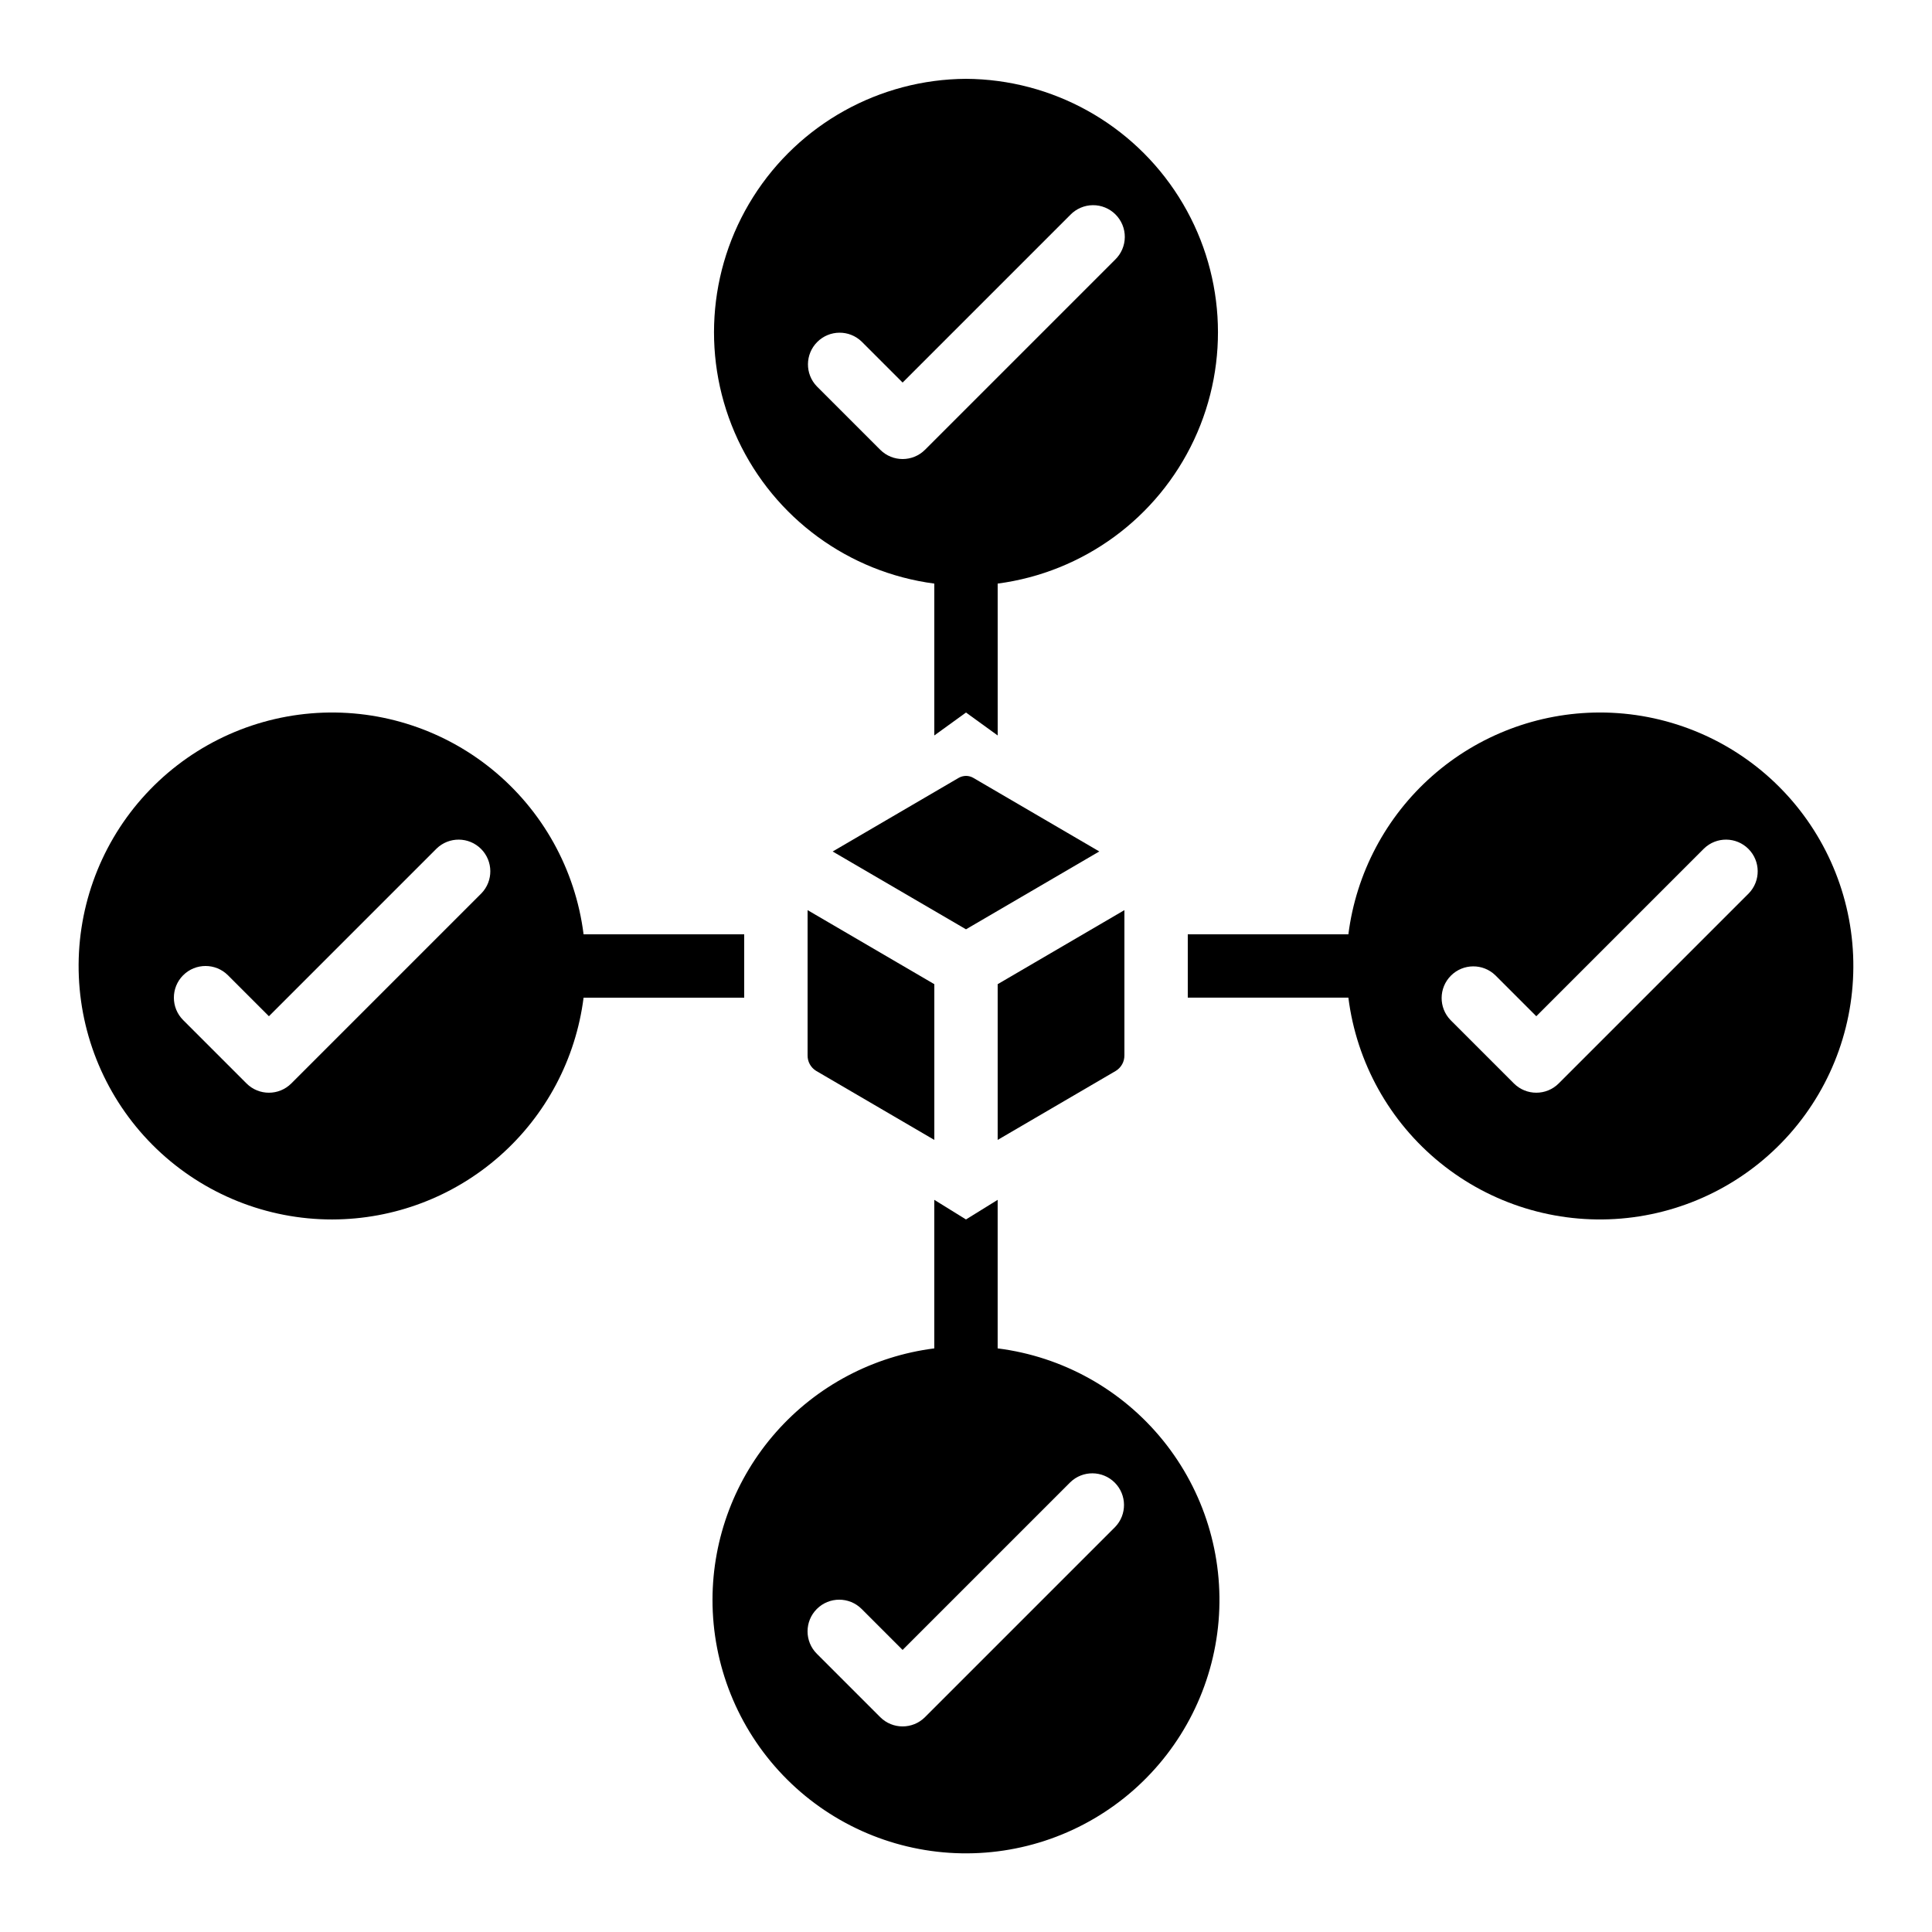
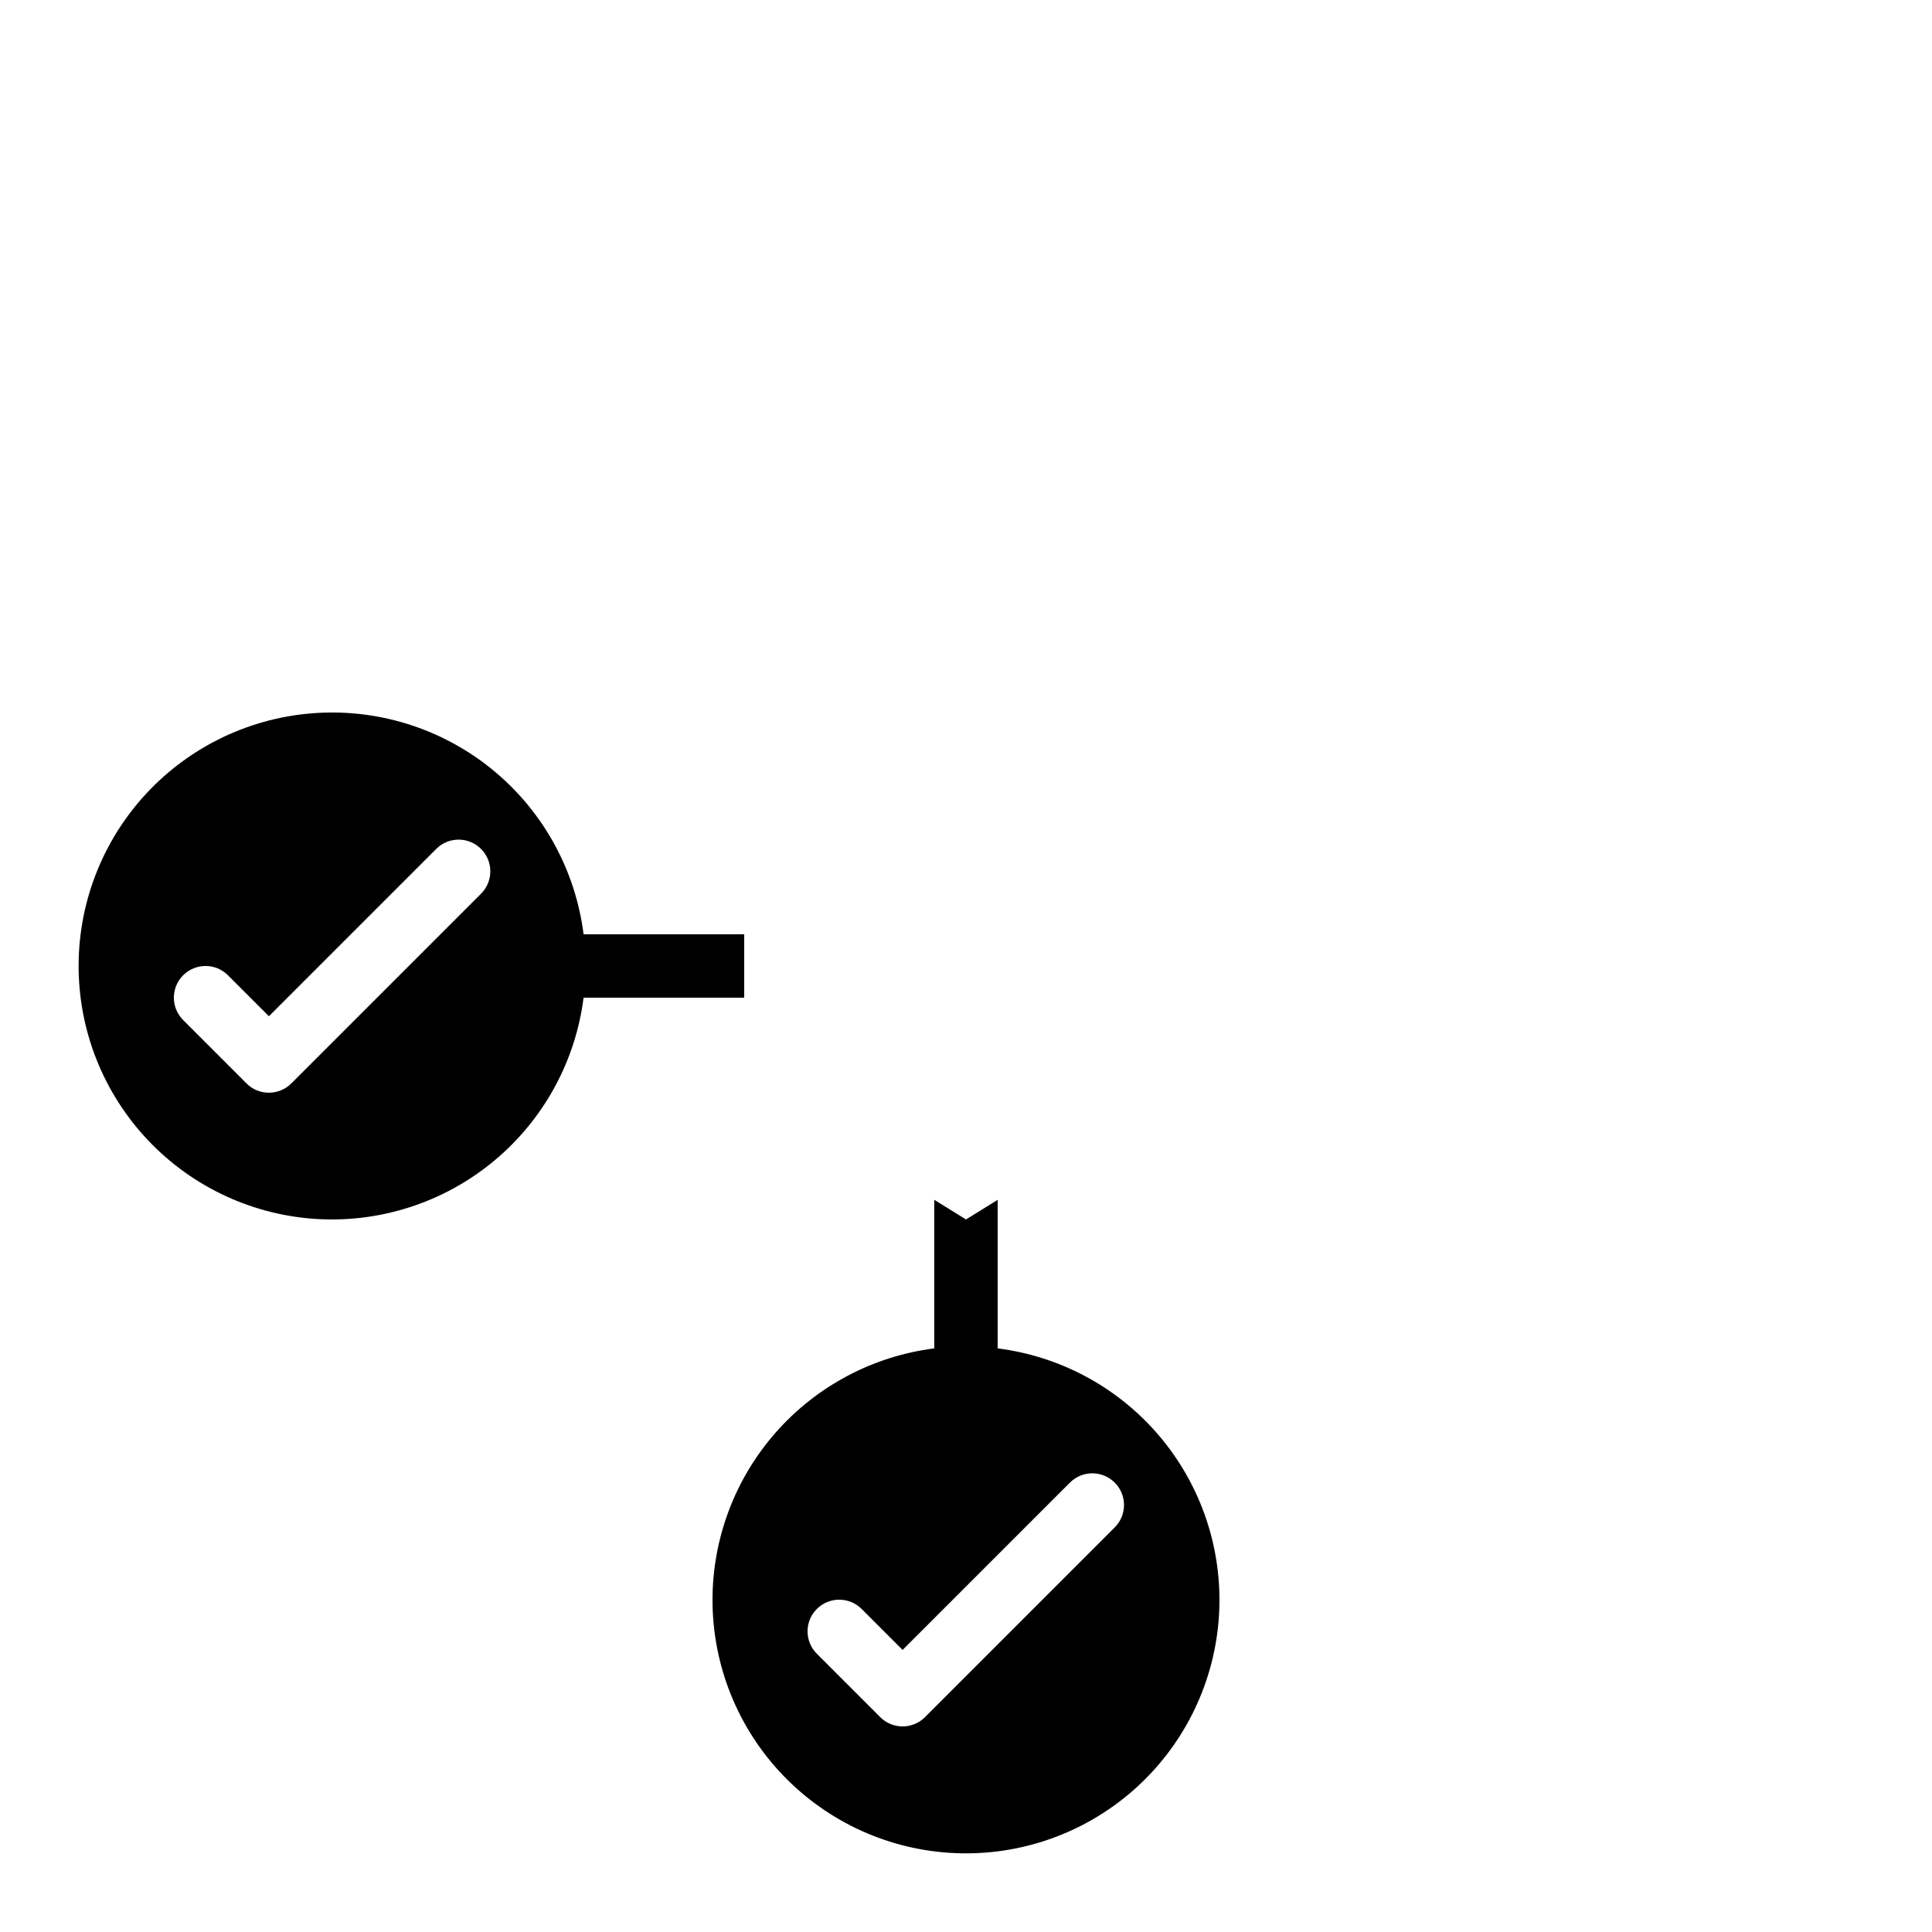
<svg xmlns="http://www.w3.org/2000/svg" fill="#000000" width="800px" height="800px" version="1.1" viewBox="144 144 512 512">
  <g>
-     <path d="m400 349.62c-0.699 0.008-1.383 0.195-1.984 0.547l-33.352 19.488 35.336 20.621 35.324-20.633-33.395-19.504c-0.586-0.34-1.254-0.52-1.93-0.52z" />
-     <path d="m358.02 423.67c-0.027 1.66 0.816 3.215 2.223 4.098l31.363 18.324v-41.273l-33.586-19.625z" />
-     <path d="m439.71 427.79c1.43-0.883 2.289-2.445 2.269-4.125v-38.473l-33.586 19.625v41.27z" />
-     <path d="m400 164.89c-22.906 0.137-44.164 11.934-56.395 31.297-12.234 19.363-13.758 43.629-4.043 64.371 9.719 20.742 29.332 35.105 52.039 38.102v40.246l8.398-6.078 8.398 6.078-0.004-40.246c22.707-2.996 42.324-17.359 52.039-38.102 9.715-20.742 8.191-45.008-4.043-64.371-12.23-19.363-33.488-31.16-56.391-31.297zm39.523 47.922-50.383 50.383v-0.004c-3.277 3.281-8.594 3.281-11.871 0l-16.793-16.793c-3.184-3.293-3.137-8.531 0.102-11.77s8.477-3.285 11.77-0.102l10.855 10.855 44.445-44.445c1.566-1.617 3.715-2.543 5.969-2.562 2.25-0.02 4.418 0.867 6.008 2.461 1.594 1.59 2.481 3.758 2.461 6.008-0.02 2.254-0.945 4.402-2.562 5.969z" />
    <path d="m332.82 567.93c-0.016 17.336 6.672 34.004 18.664 46.52 11.988 12.516 28.352 19.914 45.668 20.648 17.32 0.734 34.25-5.258 47.254-16.715 13.004-11.461 21.074-27.504 22.527-44.777 1.449-17.27-3.832-34.434-14.742-47.902-10.91-13.469-26.602-22.199-43.801-24.367v-39.363l-8.395 5.195-8.398-5.199v39.367c-16.219 2.059-31.133 9.953-41.949 22.211-10.82 12.258-16.801 28.035-16.828 44.383zm27.652 2.461c3.277-3.277 8.594-3.277 11.871 0l10.855 10.859 44.445-44.445c3.297-3.184 8.531-3.137 11.773 0.102 3.238 3.238 3.281 8.477 0.102 11.77l-50.383 50.383c-3.277 3.277-8.594 3.277-11.871 0l-16.793-16.793c-3.281-3.281-3.281-8.594 0-11.875z" />
-     <path d="m567.93 332.82c-16.348 0.027-32.125 6.008-44.383 16.828-12.258 10.816-20.152 25.73-22.211 41.949h-42.562v16.793h42.562c2.168 17.199 10.898 32.891 24.367 43.801 13.469 10.91 30.633 16.191 47.902 14.742 17.273-1.453 33.316-9.523 44.777-22.527 11.457-13.004 17.449-29.934 16.715-47.254-0.734-17.316-8.133-33.68-20.648-45.668-12.516-11.992-29.184-18.68-46.52-18.664zm39.523 47.922-50.383 50.383 0.004-0.004c-3.277 3.277-8.594 3.277-11.875 0l-16.793-16.793c-3.18-3.293-3.137-8.531 0.102-11.77 3.242-3.242 8.477-3.285 11.773-0.105l10.855 10.859 44.445-44.445c3.293-3.184 8.531-3.137 11.77 0.102 3.238 3.238 3.285 8.477 0.102 11.773z" />
    <path d="m232.06 467.17c16.348-0.027 32.125-6.008 44.383-16.828 12.258-10.816 20.152-25.73 22.211-41.949h42.566v-16.793h-42.566c-2.164-17.195-10.895-32.891-24.363-43.801-13.469-10.91-30.633-16.191-47.906-14.742-17.273 1.453-33.316 9.523-44.777 22.527-11.457 13.004-17.449 29.934-16.715 47.254 0.734 17.316 8.133 33.68 20.648 45.672 12.52 11.988 29.188 18.676 46.52 18.66zm-39.523-64.715c3.277-3.277 8.594-3.277 11.871 0l10.859 10.859 44.445-44.445h-0.004c3.297-3.184 8.535-3.137 11.773 0.102 3.238 3.238 3.285 8.477 0.102 11.773l-50.383 50.383v-0.004c-3.277 3.277-8.594 3.277-11.871 0l-16.793-16.793c-3.277-3.277-3.277-8.594 0-11.875z" />
  </g>
</svg>